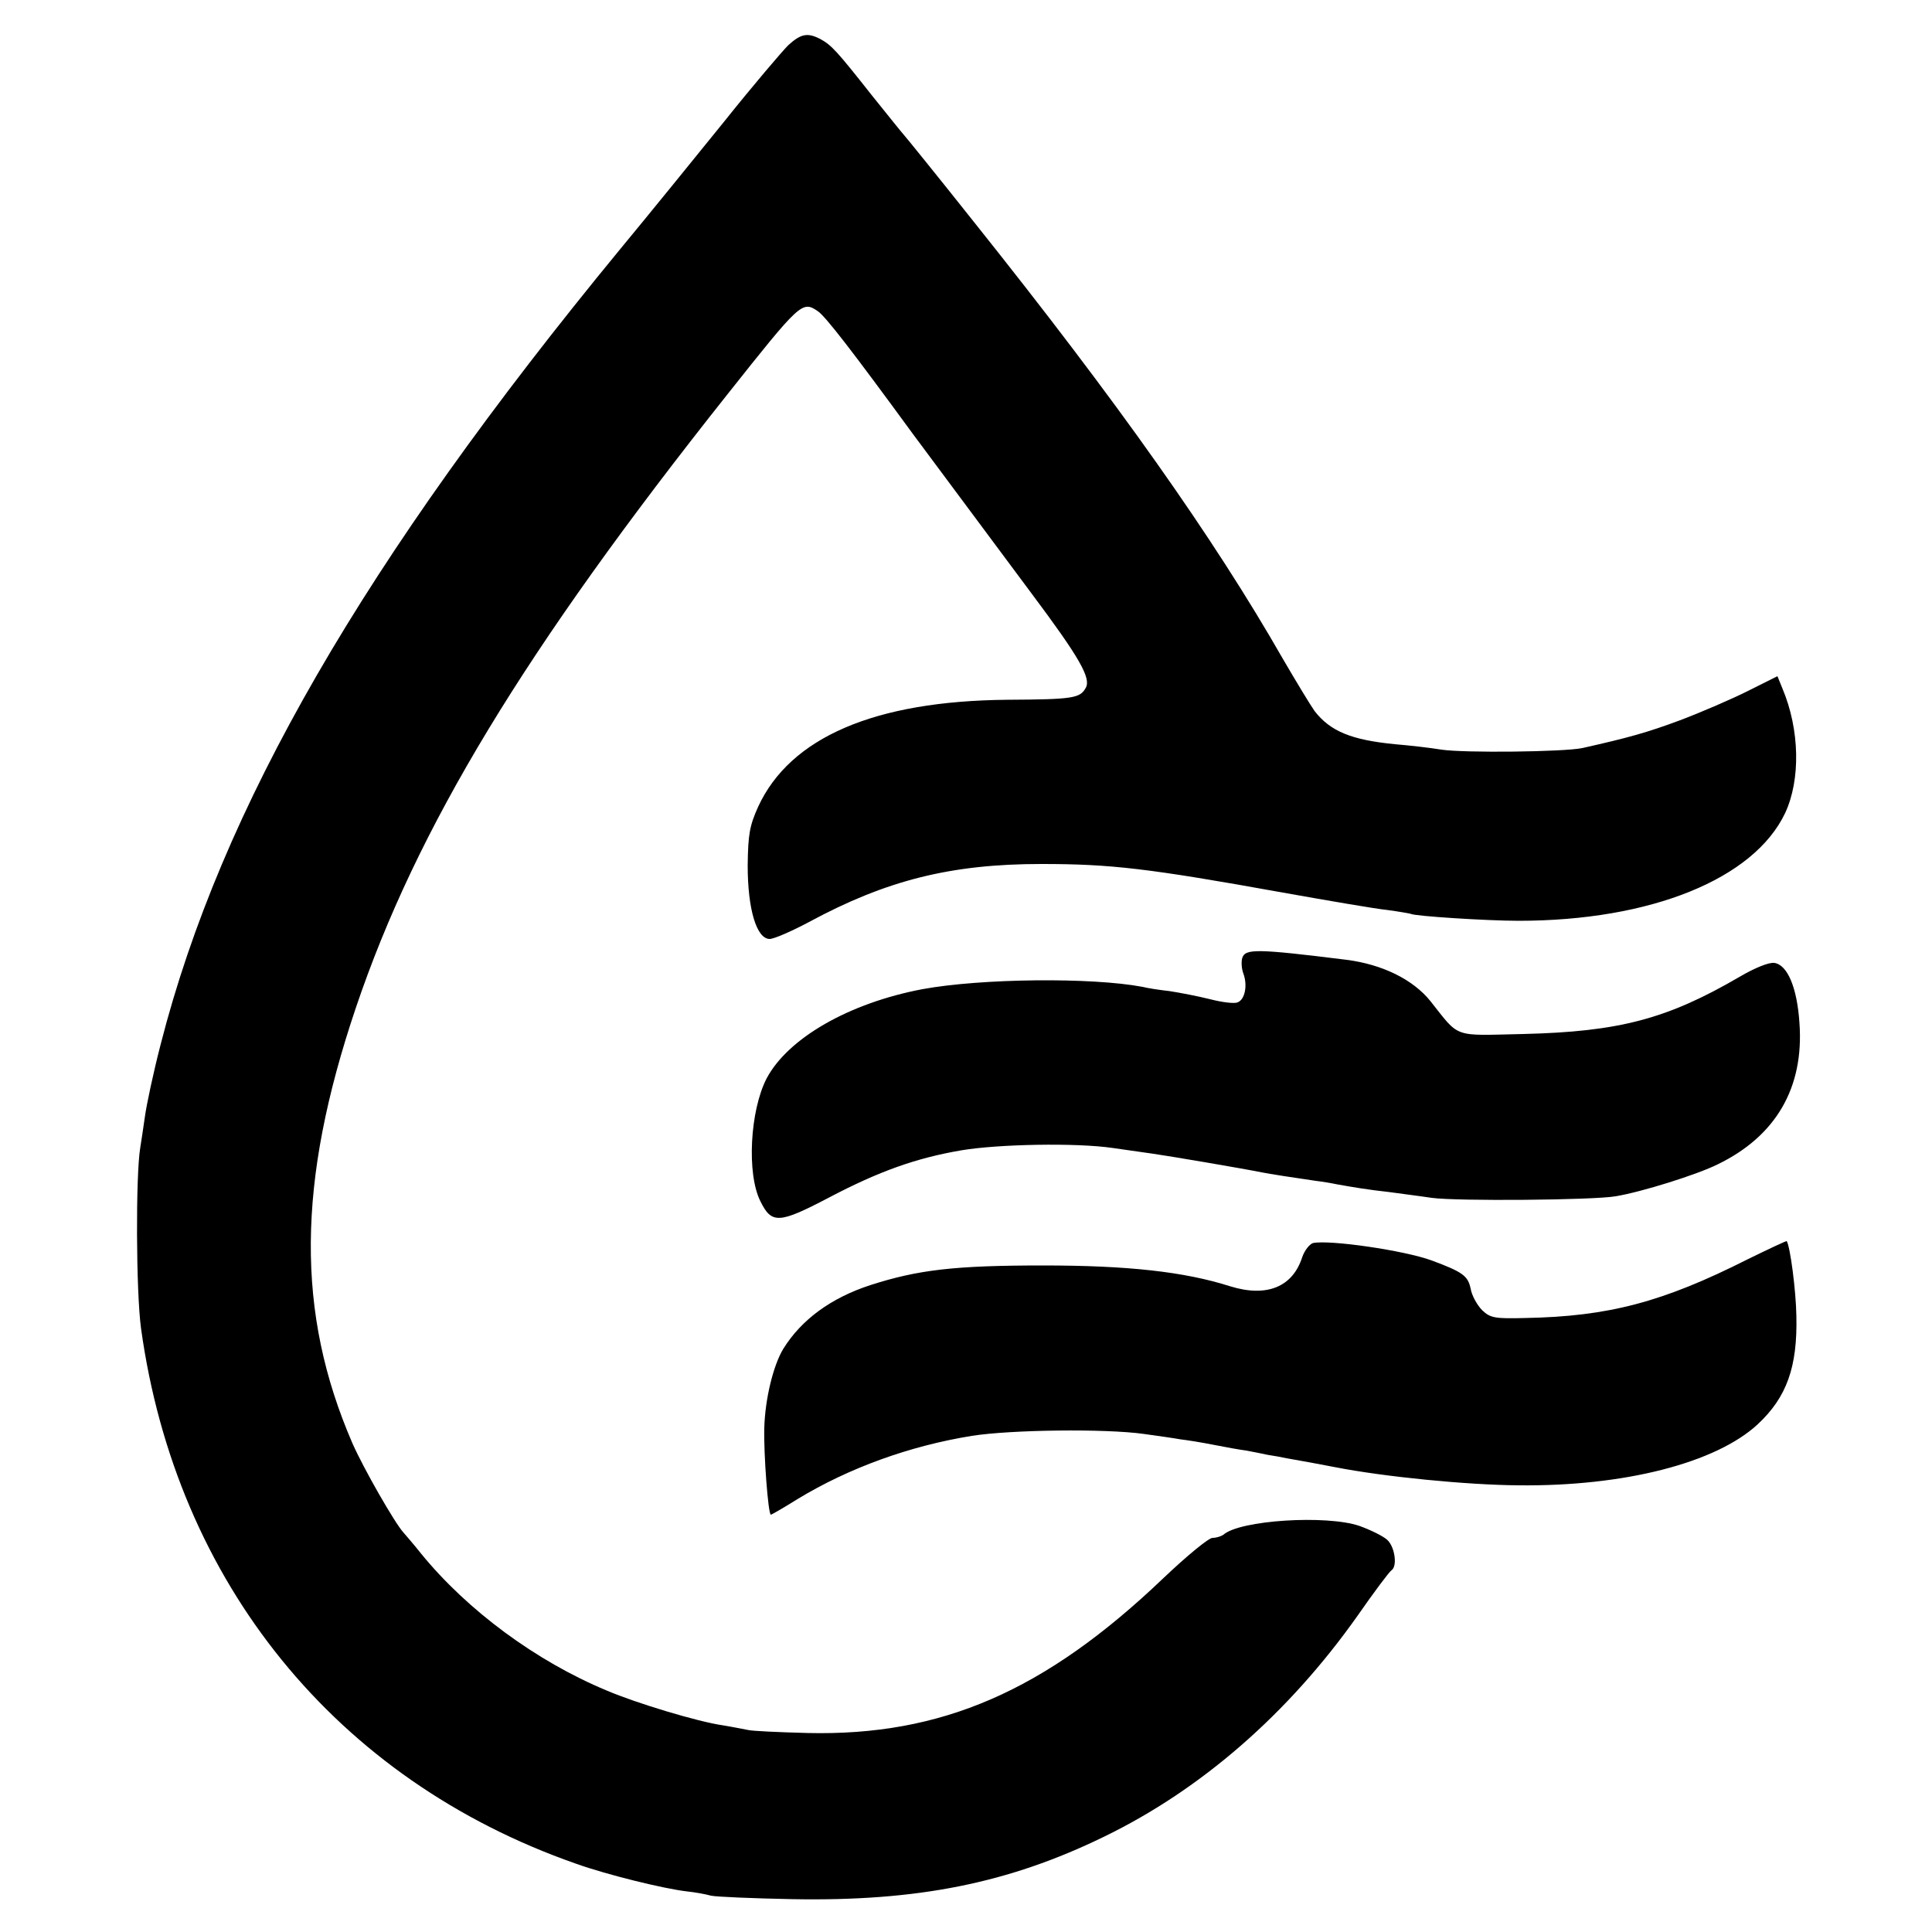
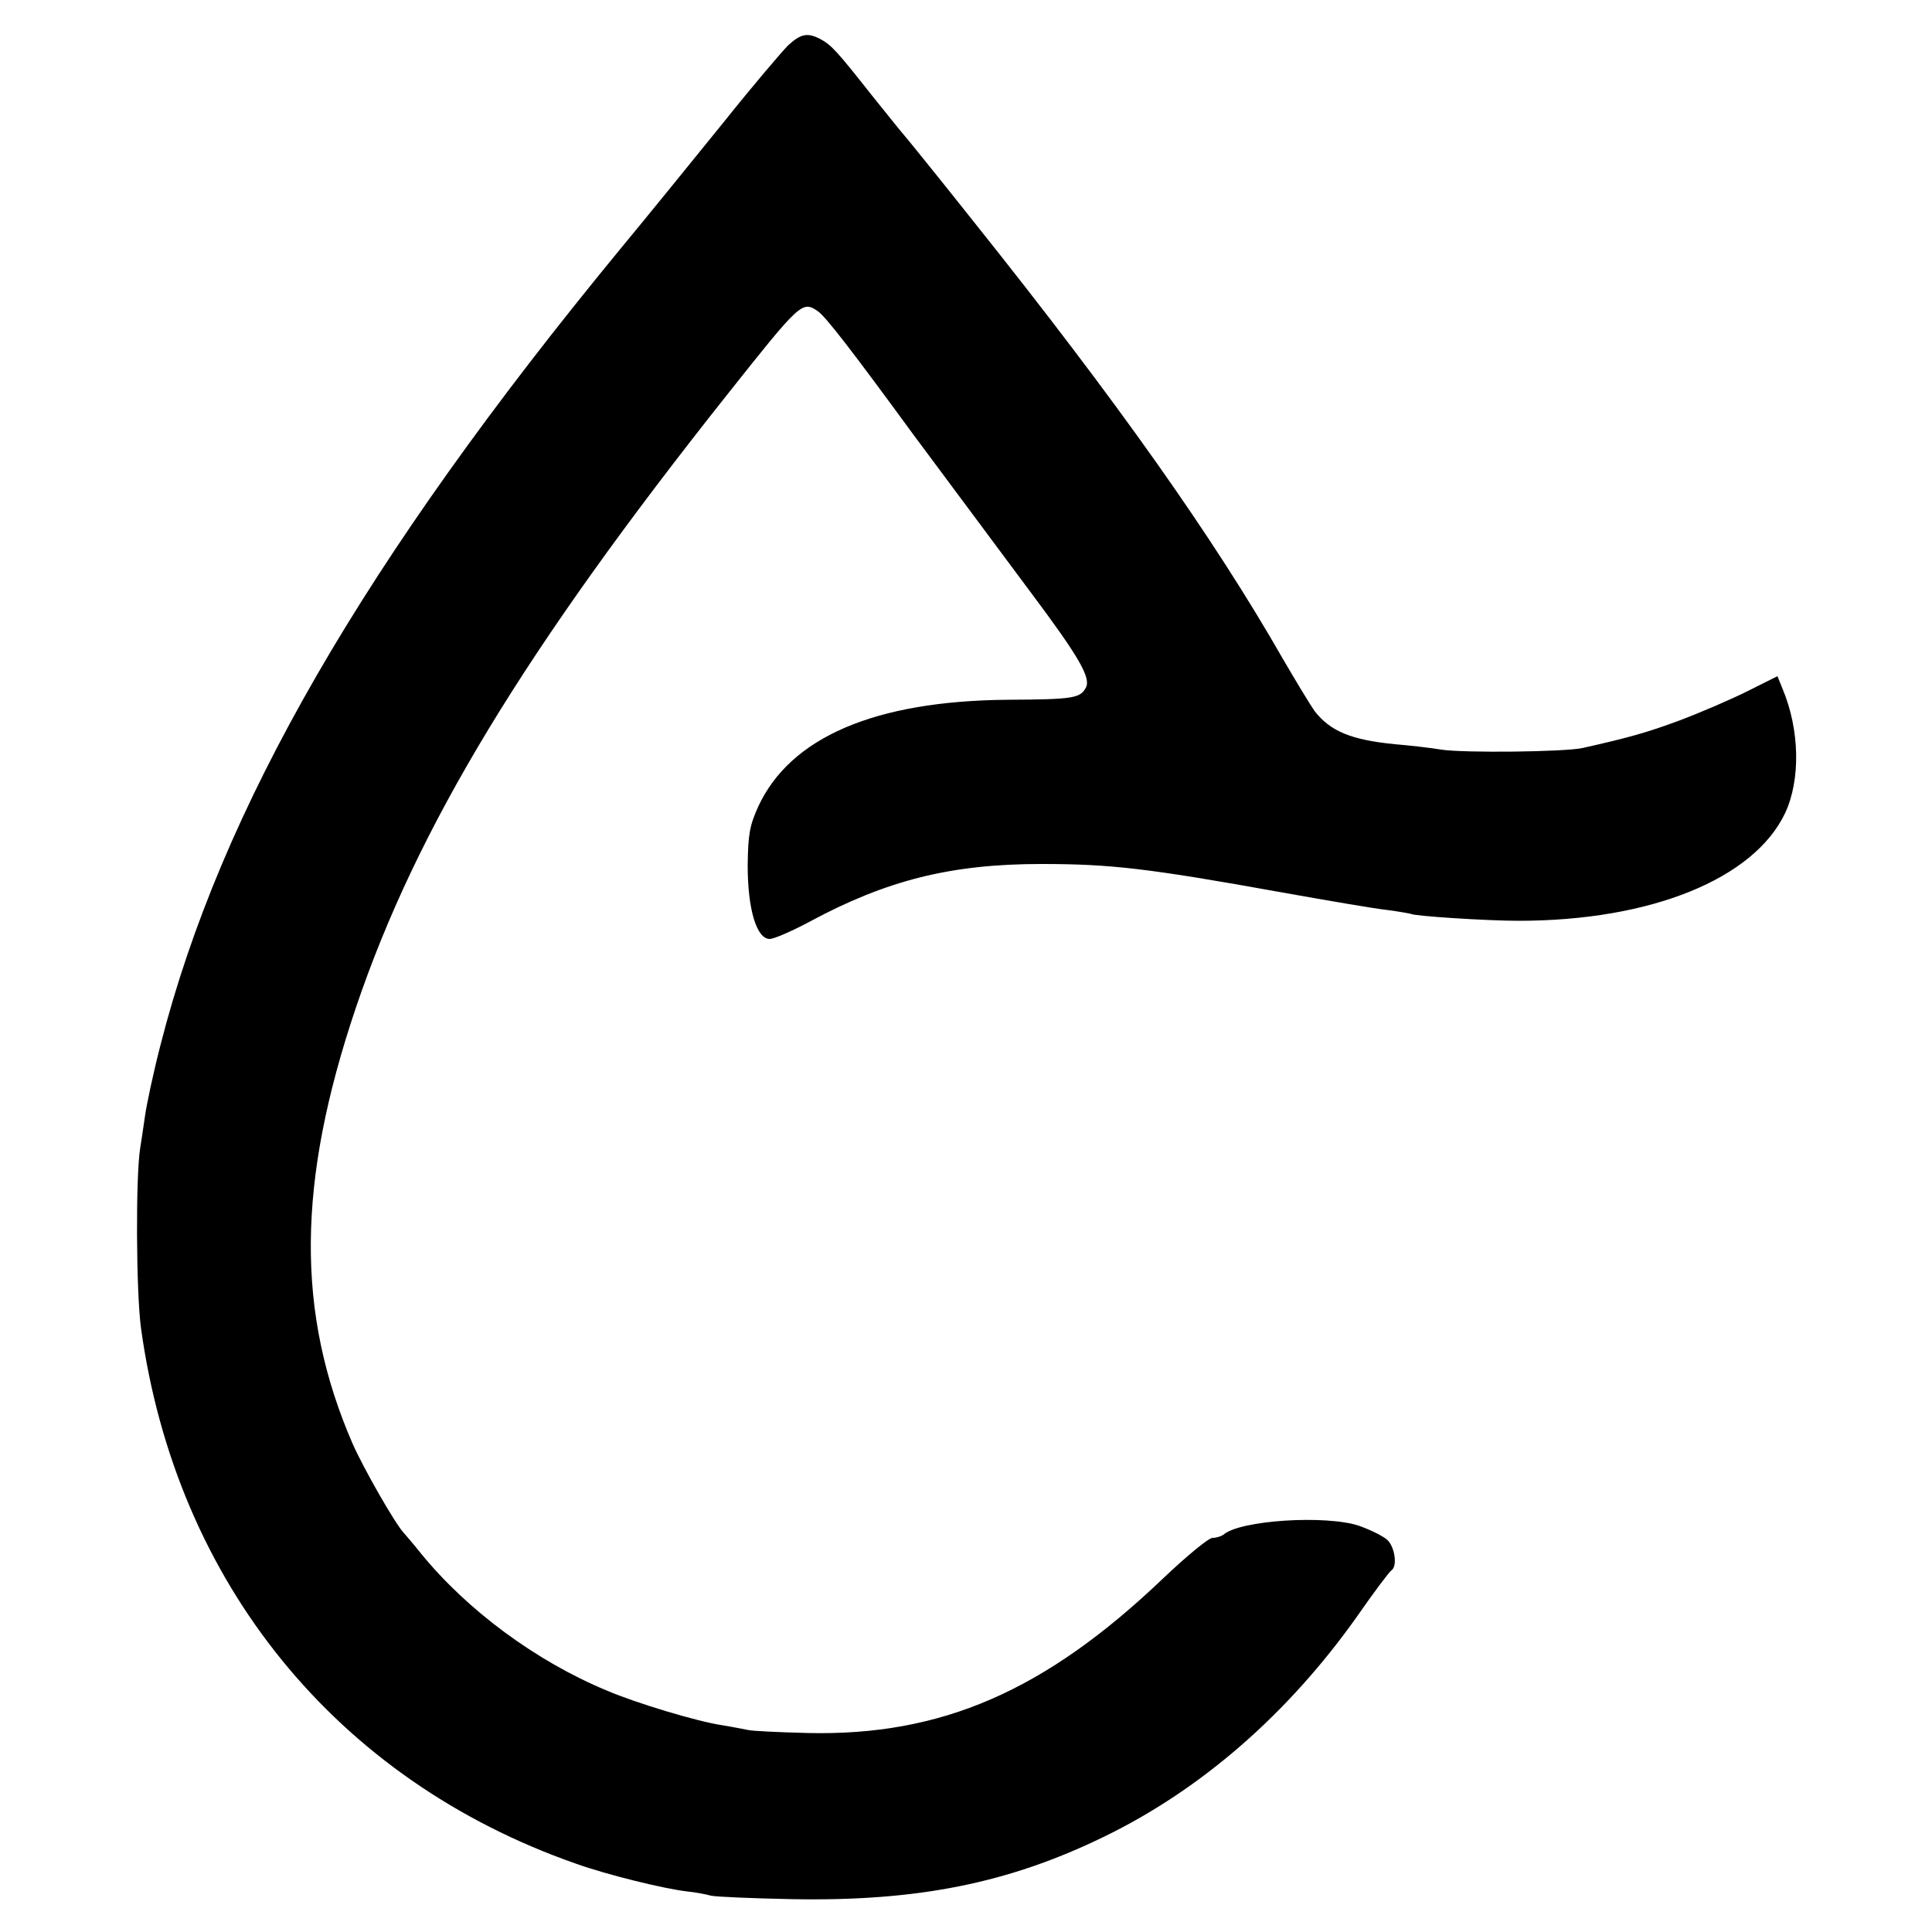
<svg xmlns="http://www.w3.org/2000/svg" version="1" width="666.667" height="666.667" viewBox="0 0 500 500">
  <path d="M204 11.7c-1.6 1.6-9.2 10.5-16.7 19.9-7.6 9.4-19.7 24.3-26.9 33C94.1 145.2 57.2 209.2 41.6 270.2c-1.9 7.3-3.7 15.8-4.1 18.8-.4 3-1 6.6-1.2 8-1.2 7.1-1.1 37.3.2 46.8C45.6 409.6 87 460.6 149 482.3c8.1 2.9 22.8 6.5 28.8 7.2 2 .2 4.8.7 6.2 1.1 1.4.3 10.8.7 21 .9 32.4.6 56-4.1 80.8-16.2 25.1-12.2 47.6-31.8 65.5-57.1 4.3-6.2 8.3-11.5 8.8-11.8 1.6-1 .9-6.1-1.1-7.9-1.1-1-4.4-2.6-7.2-3.6-8.5-2.9-31-1.5-35.2 2.3-.6.4-1.8.8-2.8.8-1 0-6.7 4.7-12.8 10.5-30.6 29.2-57.4 40.8-92 40-7.4-.2-14.4-.5-15.5-.8-1.1-.2-4-.8-6.5-1.2-6.3-.9-22.3-5.7-30-9-18.3-7.6-36.1-20.8-48-35.4-1.9-2.4-4-4.8-4.6-5.5-2.2-2.4-10.3-16.5-13.2-23.1-14.6-33.7-14.4-67.4.9-112.7 15.7-46.5 43.7-92.7 96.2-158.8 18.8-23.7 19.3-24.2 23.3-21.5 2 1.3 9 10.4 24.8 32 3.2 4.3 20.6 27.7 30.5 41 12.5 16.7 15.5 22 14.1 24.5-1.5 2.7-3.2 3-20.3 3.1-34.3.3-56.2 9.7-64.5 27.7-2.2 4.9-2.6 7.1-2.7 15.2 0 11.3 2.3 19 5.7 19 1.1 0 5.7-2 10.2-4.4 20-10.8 36.7-15 60.1-15 17.9 0 27.6 1.1 62.5 7.4 11.8 2.1 24 4.2 27 4.5 3 .4 5.8.9 6.1 1 .9.6 19.8 1.8 27.9 1.8 34.2 0 60.9-10.8 69-27.9 4-8.6 3.8-21.5-.7-32.2L460 175l-7.8 3.9c-4.2 2.1-12.1 5.5-17.4 7.5-8.6 3.2-13.3 4.5-25.3 7.2-4.8 1-30.5 1.3-36.5.4-3-.5-8.4-1.1-12-1.4-11.2-1.1-16.7-3.3-20.8-8.6-1-1.4-4.7-7.5-8.2-13.5-17.9-31.3-42.7-66.4-79.9-113-9.6-12.1-17.8-22.2-18.1-22.5-.3-.3-4.1-5-8.5-10.5-9-11.4-10.3-12.8-13.2-14.4-3.3-1.7-5-1.4-8.3 1.6z" />
-   <path d="M321.5 247.9c-.3 1-.2 2.8.3 4.1 1.1 3 .4 6.7-1.5 7.4-.8.4-4 0-7.1-.8-3.2-.8-7.9-1.7-10.5-2.1-2.7-.3-5.9-.8-7-1.1-13.2-2.5-41.8-2.2-57 .6-19 3.6-34.8 12.7-40.3 23.1-4.3 8.3-5.2 24.7-1.6 31.8 2.9 5.9 4.8 5.8 17.6-.9 13.1-6.9 22.7-10.3 34.4-12.3 9.5-1.6 29.7-2 39.2-.6 3.6.5 8.3 1.2 10.5 1.5 3.6.5 23.1 3.8 28 4.8 2 .4 8.4 1.4 14 2.2 1.7.2 4.1.6 5.5.9 3.9.7 8 1.4 13.5 2 2.8.4 7.7 1 11 1.5 6.6.9 41.8.6 47.6-.4 6.7-1.1 21.1-5.6 26.5-8.3 15-7.3 22.3-19.8 21.1-36.5-.6-9.2-3.1-15.1-6.5-15.6-1.4-.2-5.1 1.3-9 3.6-18.7 10.9-31.1 14.2-56 14.8-18.4.4-16.3 1.2-24-8.5-4.5-5.6-12.4-9.5-21.7-10.7-23.3-2.9-26.2-2.9-27-.5zM339.8 321.7c-.9.3-2.2 1.9-2.8 3.7-2.5 7.7-9.2 10.4-18.6 7.5-11.9-3.8-26.6-5.4-48.4-5.4-22.9 0-32.4 1.1-44.8 5.1-10.1 3.3-17.8 8.9-22.5 16.5-2.6 4.3-4.7 13-4.9 20.4-.2 6.6 1 22.5 1.7 22.5.2 0 3.3-1.8 7-4.1 13.2-8 28.9-13.7 45-16.3 10.1-1.6 34.6-1.9 44.5-.5 3.6.5 7.9 1.1 9.5 1.4 1.7.2 5.5.8 8.5 1.4 3 .6 6.9 1.3 8.5 1.5 1.7.3 4.1.8 5.5 1.1 1.4.2 3.6.6 5 .9 2.9.5 9.5 1.7 12.5 2.3 12.8 2.5 34.1 4.6 47.5 4.7 27.4.3 51.1-5.8 61.9-15.8 7.5-7 10.3-14.8 10-28-.1-6.6-1.6-18-2.5-19.4-.1-.1-4.6 2-10.1 4.7-22 11.1-36 14.8-57.6 15.2-7.8.2-9 0-11.1-2-1.3-1.3-2.7-3.8-3-5.6-.7-3.3-2-4.3-10.1-7.3-7.1-2.6-26.4-5.4-30.7-4.5z" />
</svg>